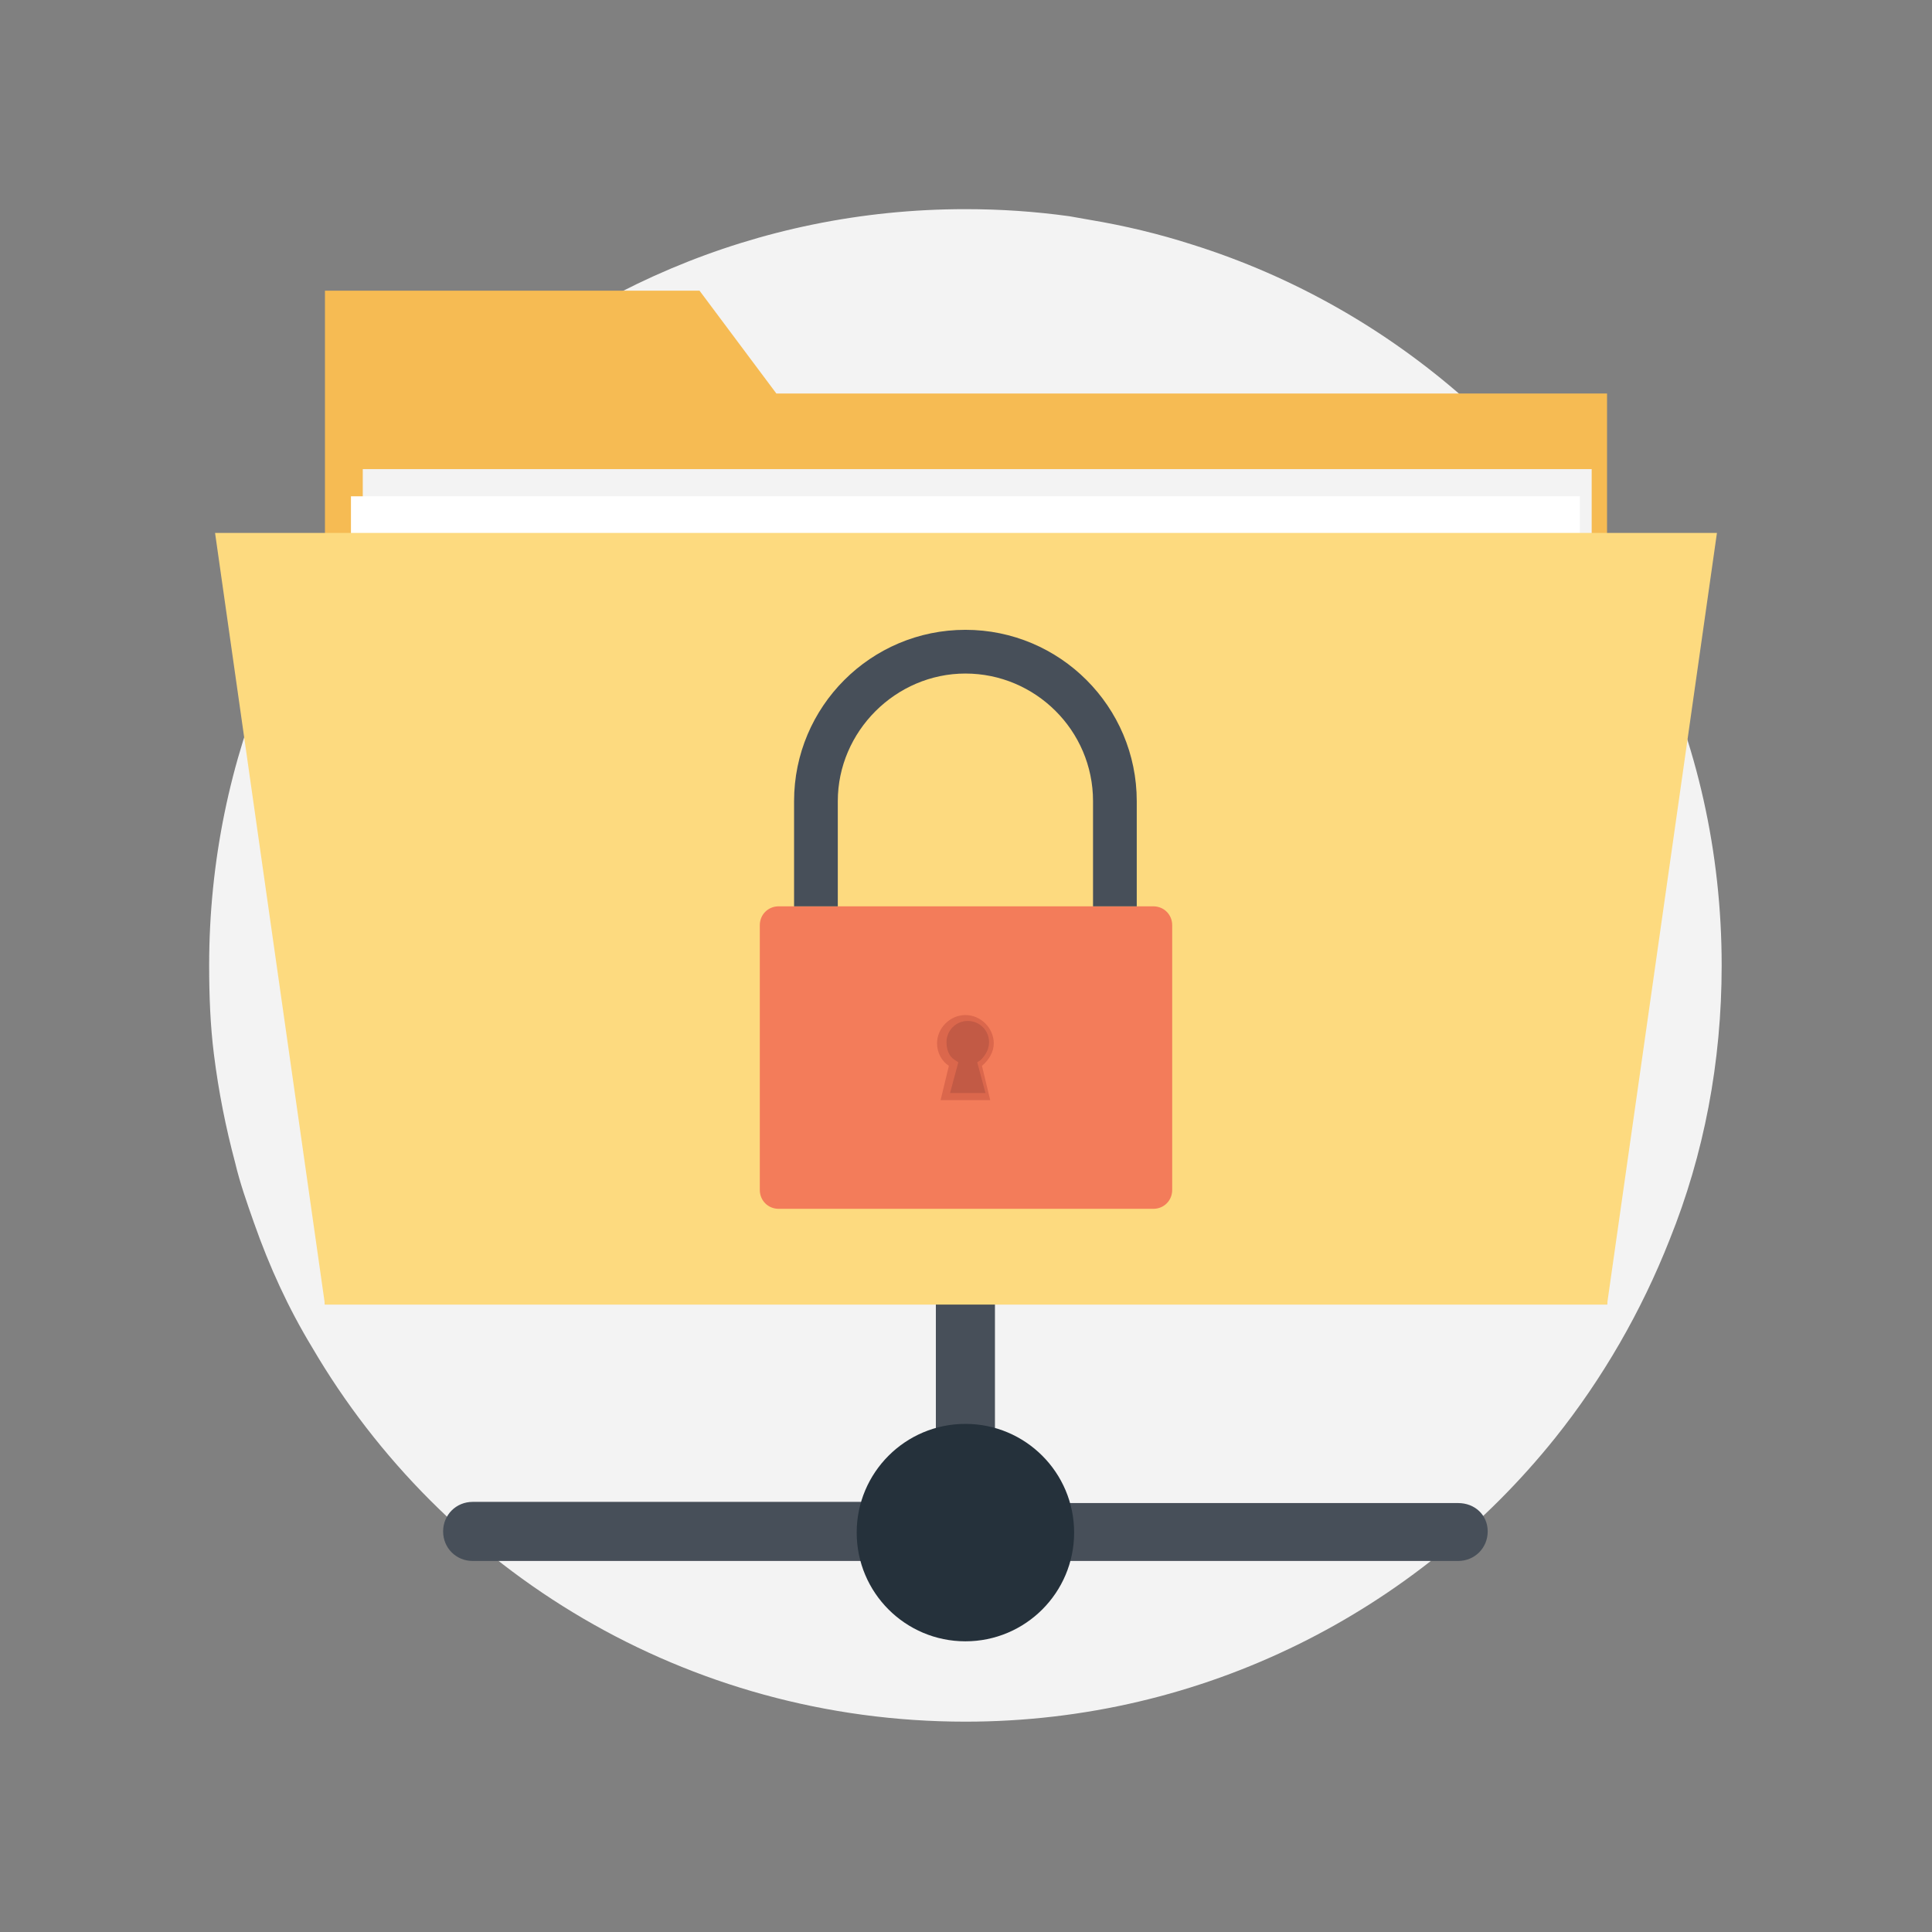
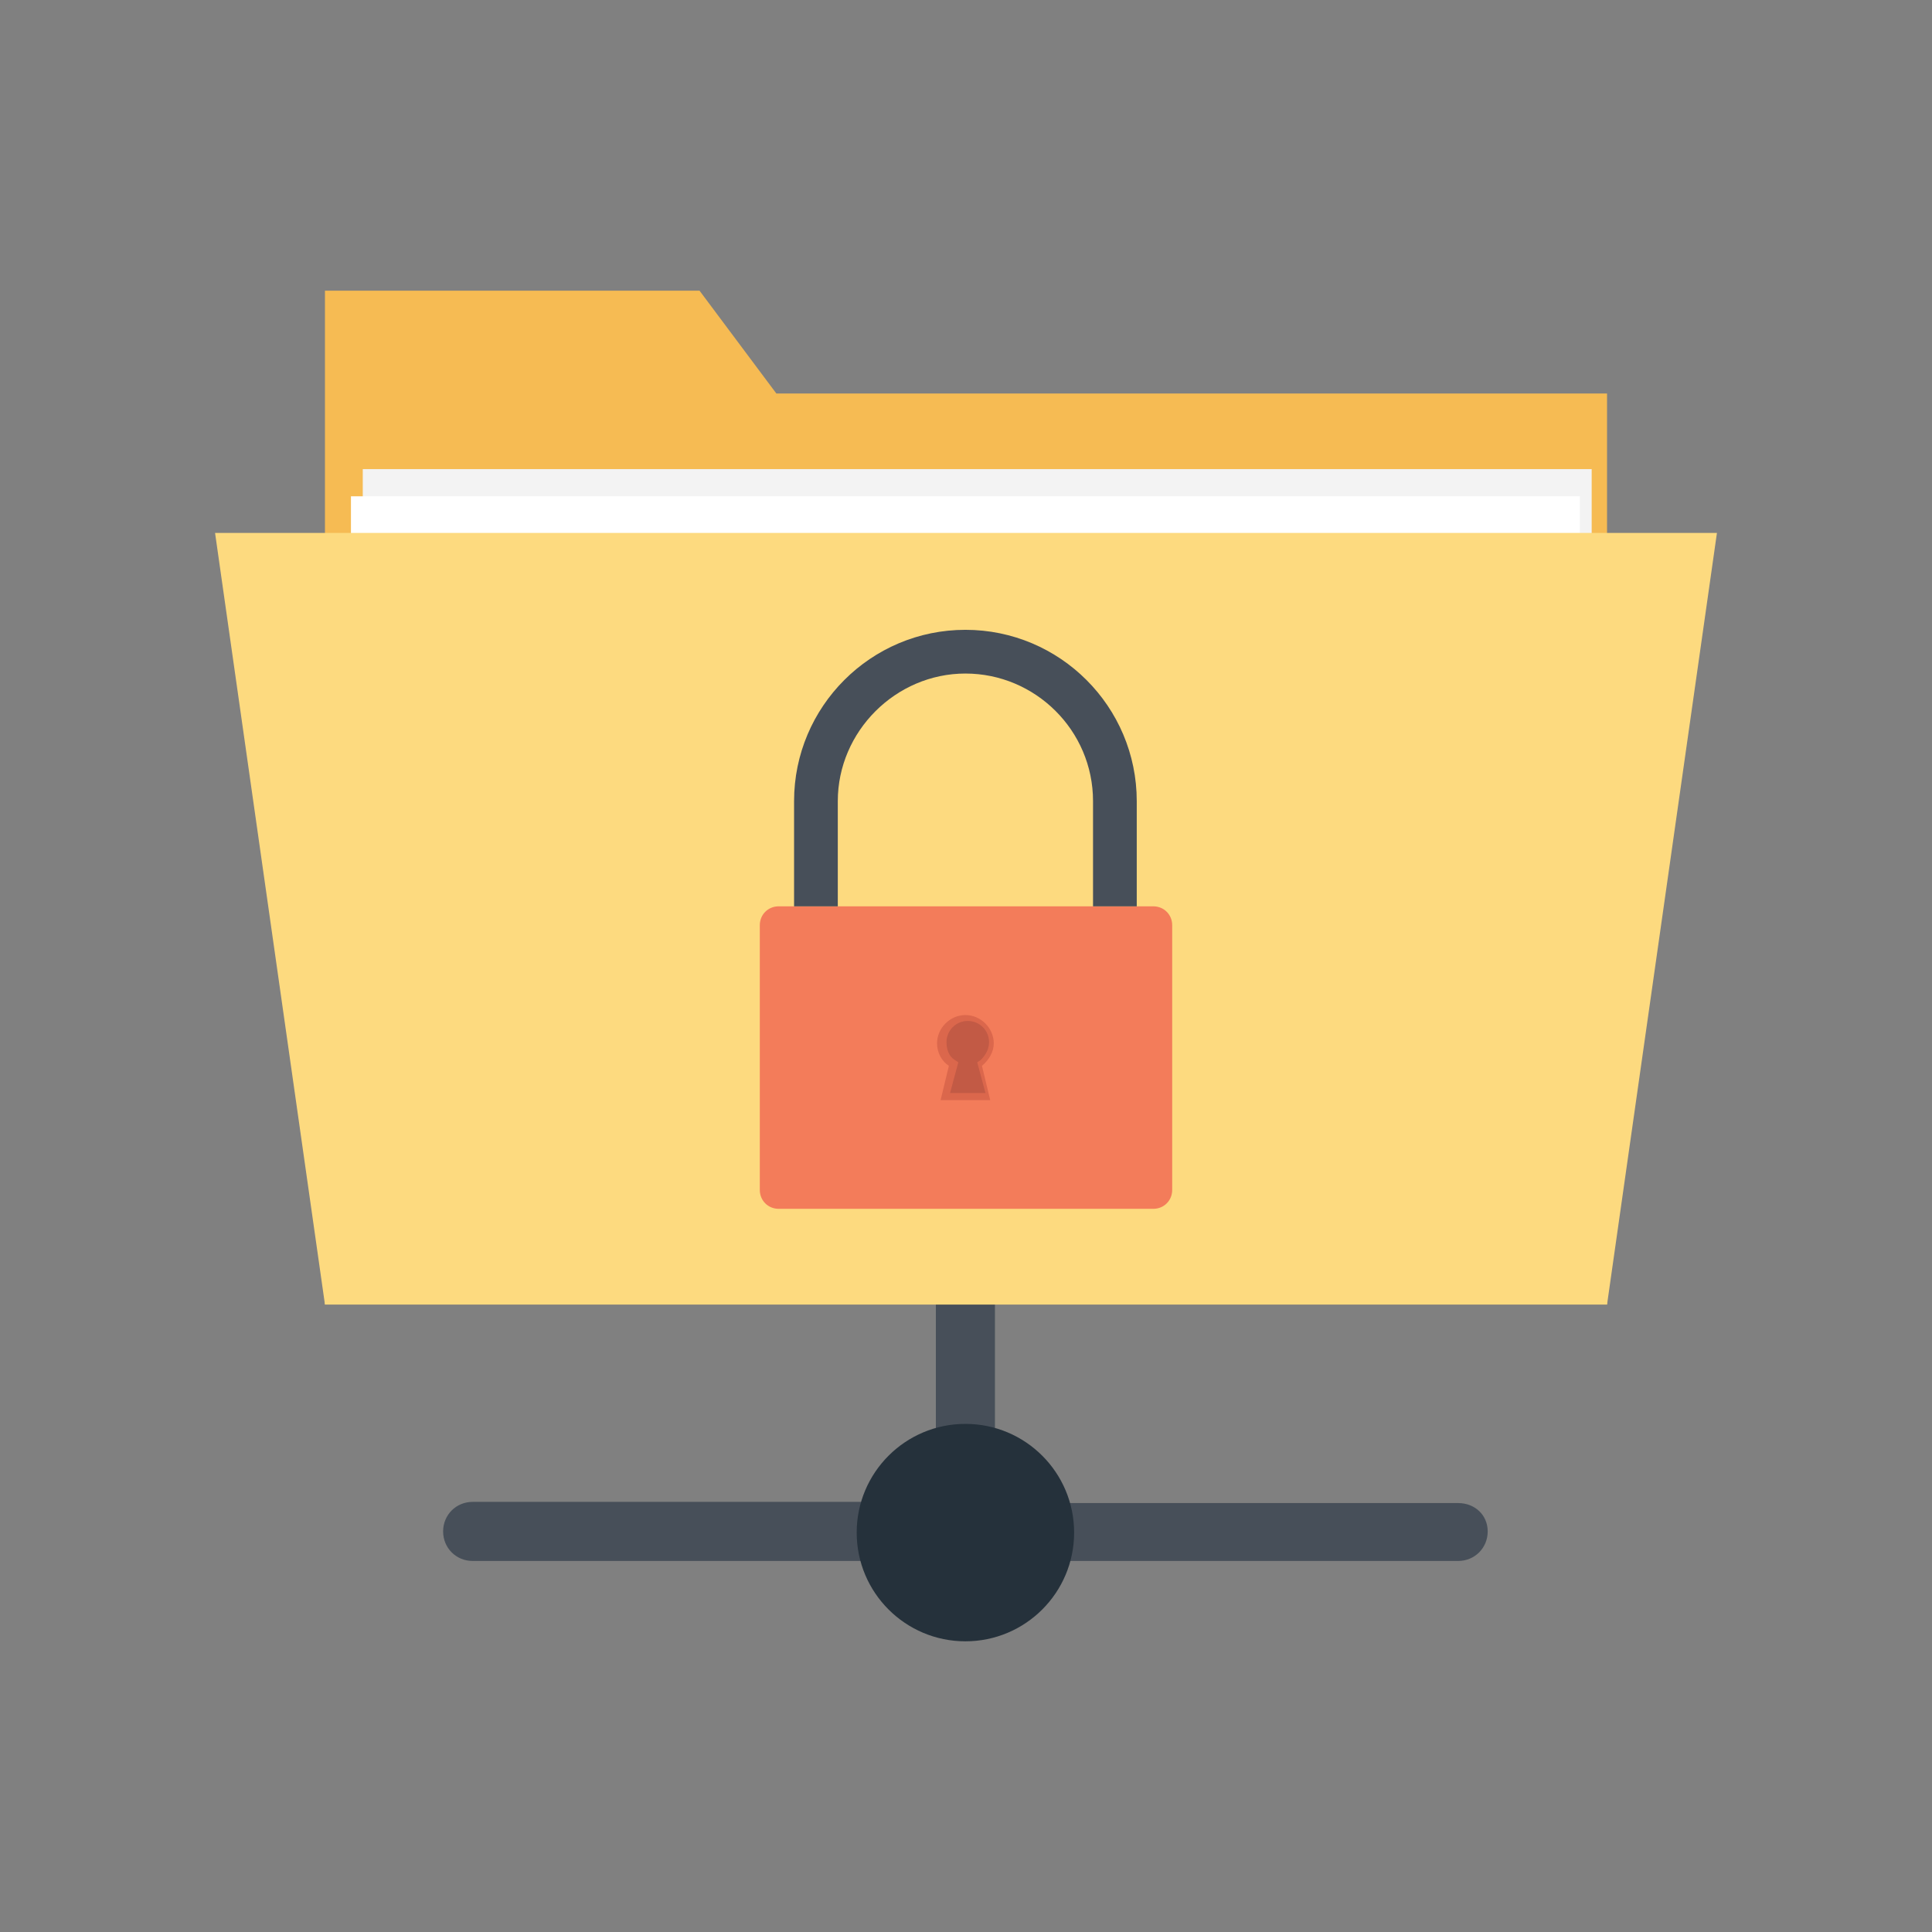
<svg xmlns="http://www.w3.org/2000/svg" version="1.1" id="Layer_1" x="0px" y="0px" viewBox="0 0 163.5 163.5" style="enable-background:new 0 0 163.5 163.5;" xml:space="preserve">
  <rect x="0" y="0" width="163.5" height="163.5" fill="#808080" stroke="none" />
  <style type="text/css">
	.st0{fill:#F3F3F3;}
	.st1{fill:#7DCEDC;}
	.st2{fill:#474F59;}
	.st3{fill:#F6BB53;}
	.st4{fill:#DAD9D8;}
	.st5{fill:#FDDA7F;}
	.st6{fill:#F37C5A;}
	.st7{fill:#FFFFFF;}
	.st8{fill:#25313B;}
	.st9{fill:#55C5CA;}
	.st10{fill:#DB674C;}
	.st11{fill:#222C33;}
	.st12{fill:#231F20;}
	.st13{fill:#010101;}
	.st14{fill:none;}
	.st15{fill:#C25A45;}
	.st16{fill:#3D454D;}
	.st17{fill:#F4F4F4;}
	.st18{fill:#424850;}
	.st19{fill:#404850;}
	.st20{fill:#EFC97B;}
	.st21{fill:#C4C4C4;}
	.st22{fill:#C7C6C6;}
	.st23{fill:#CFCFCE;}
	.st24{fill:#C6C4C3;}
</style>
  <g>
    <g>
-       <path class="st0" d="M145.7,81.7c0,8.2-1.5,16-4.4,23.2c-2.4,6.1-5.7,11.8-9.7,16.8c-11.7,14.6-29.7,24-49.9,24    c-23.6,0-44.2-12.7-55.3-31.7c-2-3.3-3.6-6.8-4.9-10.5c-0.6-1.7-1.2-3.4-1.6-5.1c-0.8-3-1.4-6-1.8-9.2c-0.3-2.4-0.4-4.9-0.4-7.5    c0-35.3,28.6-64,64-64c3,0,5.9,0.2,8.8,0.6c0.6,0.1,1.1,0.2,1.7,0.3c3,0.5,5.9,1.2,8.7,2.1c0,0,0,0,0,0    c17.2,5.4,31.2,17.9,38.8,34C143.6,62.9,145.7,72.1,145.7,81.7z" />
-     </g>
+       </g>
  </g>
  <g>
    <g>
      <g>
        <path class="st2" d="M123.4,127.2H84.2V98.8c0-1.4-1.1-2.5-2.5-2.5s-2.5,1.1-2.5,2.5v28.3H40c-1.4,0-2.5,1.1-2.5,2.5     s1.1,2.5,2.5,2.5h83.4c1.4,0,2.5-1.1,2.5-2.5S124.8,127.2,123.4,127.2z" />
      </g>
    </g>
    <g>
      <g>
        <circle class="st8" cx="81.7" cy="129.7" r="9.2" />
      </g>
    </g>
    <g>
      <g>
        <polygon class="st3" points="65.7,33.3 59.2,24.6 27.5,24.6 27.5,33.3 27.5,110.4 136,110.4 136,33.3    " />
      </g>
    </g>
    <g>
      <g>
        <rect x="30.7" y="39.7" class="st0" width="104" height="13.5" />
      </g>
    </g>
    <g>
      <g>
        <rect x="29.7" y="42" class="st7" width="104" height="13.5" />
      </g>
    </g>
    <g>
      <g>
        <polygon class="st5" points="136,110.4 27.5,110.4 18.2,45.1 145.3,45.1    " />
      </g>
    </g>
    <g>
      <g>
        <path class="st6" d="M97.6,76.7H65.9c-0.9,0-1.6,0.7-1.6,1.6v22.4c0,0.9,0.7,1.6,1.6,1.6h31.7c0.9,0,1.6-0.7,1.6-1.6V78.3     C99.2,77.4,98.5,76.7,97.6,76.7z" />
      </g>
    </g>
    <g>
      <g>
        <g>
          <path class="st2" d="M96.2,76.7h-3.7v-8.9c0-6-4.9-10.8-10.8-10.8s-10.8,4.9-10.8,10.8v8.9h-3.7v-8.9c0-8,6.5-14.5,14.5-14.5      s14.5,6.5,14.5,14.5V76.7z" />
        </g>
      </g>
    </g>
    <g>
      <g>
        <path class="st10" d="M83.1,90.2l0.7,2.9h-4.2l0.7-2.9c-0.6-0.4-1-1.1-1-1.9c0-1.3,1.1-2.4,2.4-2.4c1.3,0,2.4,1.1,2.4,2.4     C84.1,89,83.7,89.7,83.1,90.2z" />
      </g>
    </g>
    <g>
      <g>
        <path class="st15" d="M80.4,92.5l0.7-2.6l-0.3-0.2c-0.5-0.3-0.7-0.9-0.7-1.5c0-1,0.8-1.8,1.8-1.8c1,0,1.8,0.8,1.8,1.8     c0,0.6-0.3,1.1-0.7,1.5l-0.3,0.2l0.7,2.6H80.4z" />
      </g>
    </g>
  </g>
</svg>